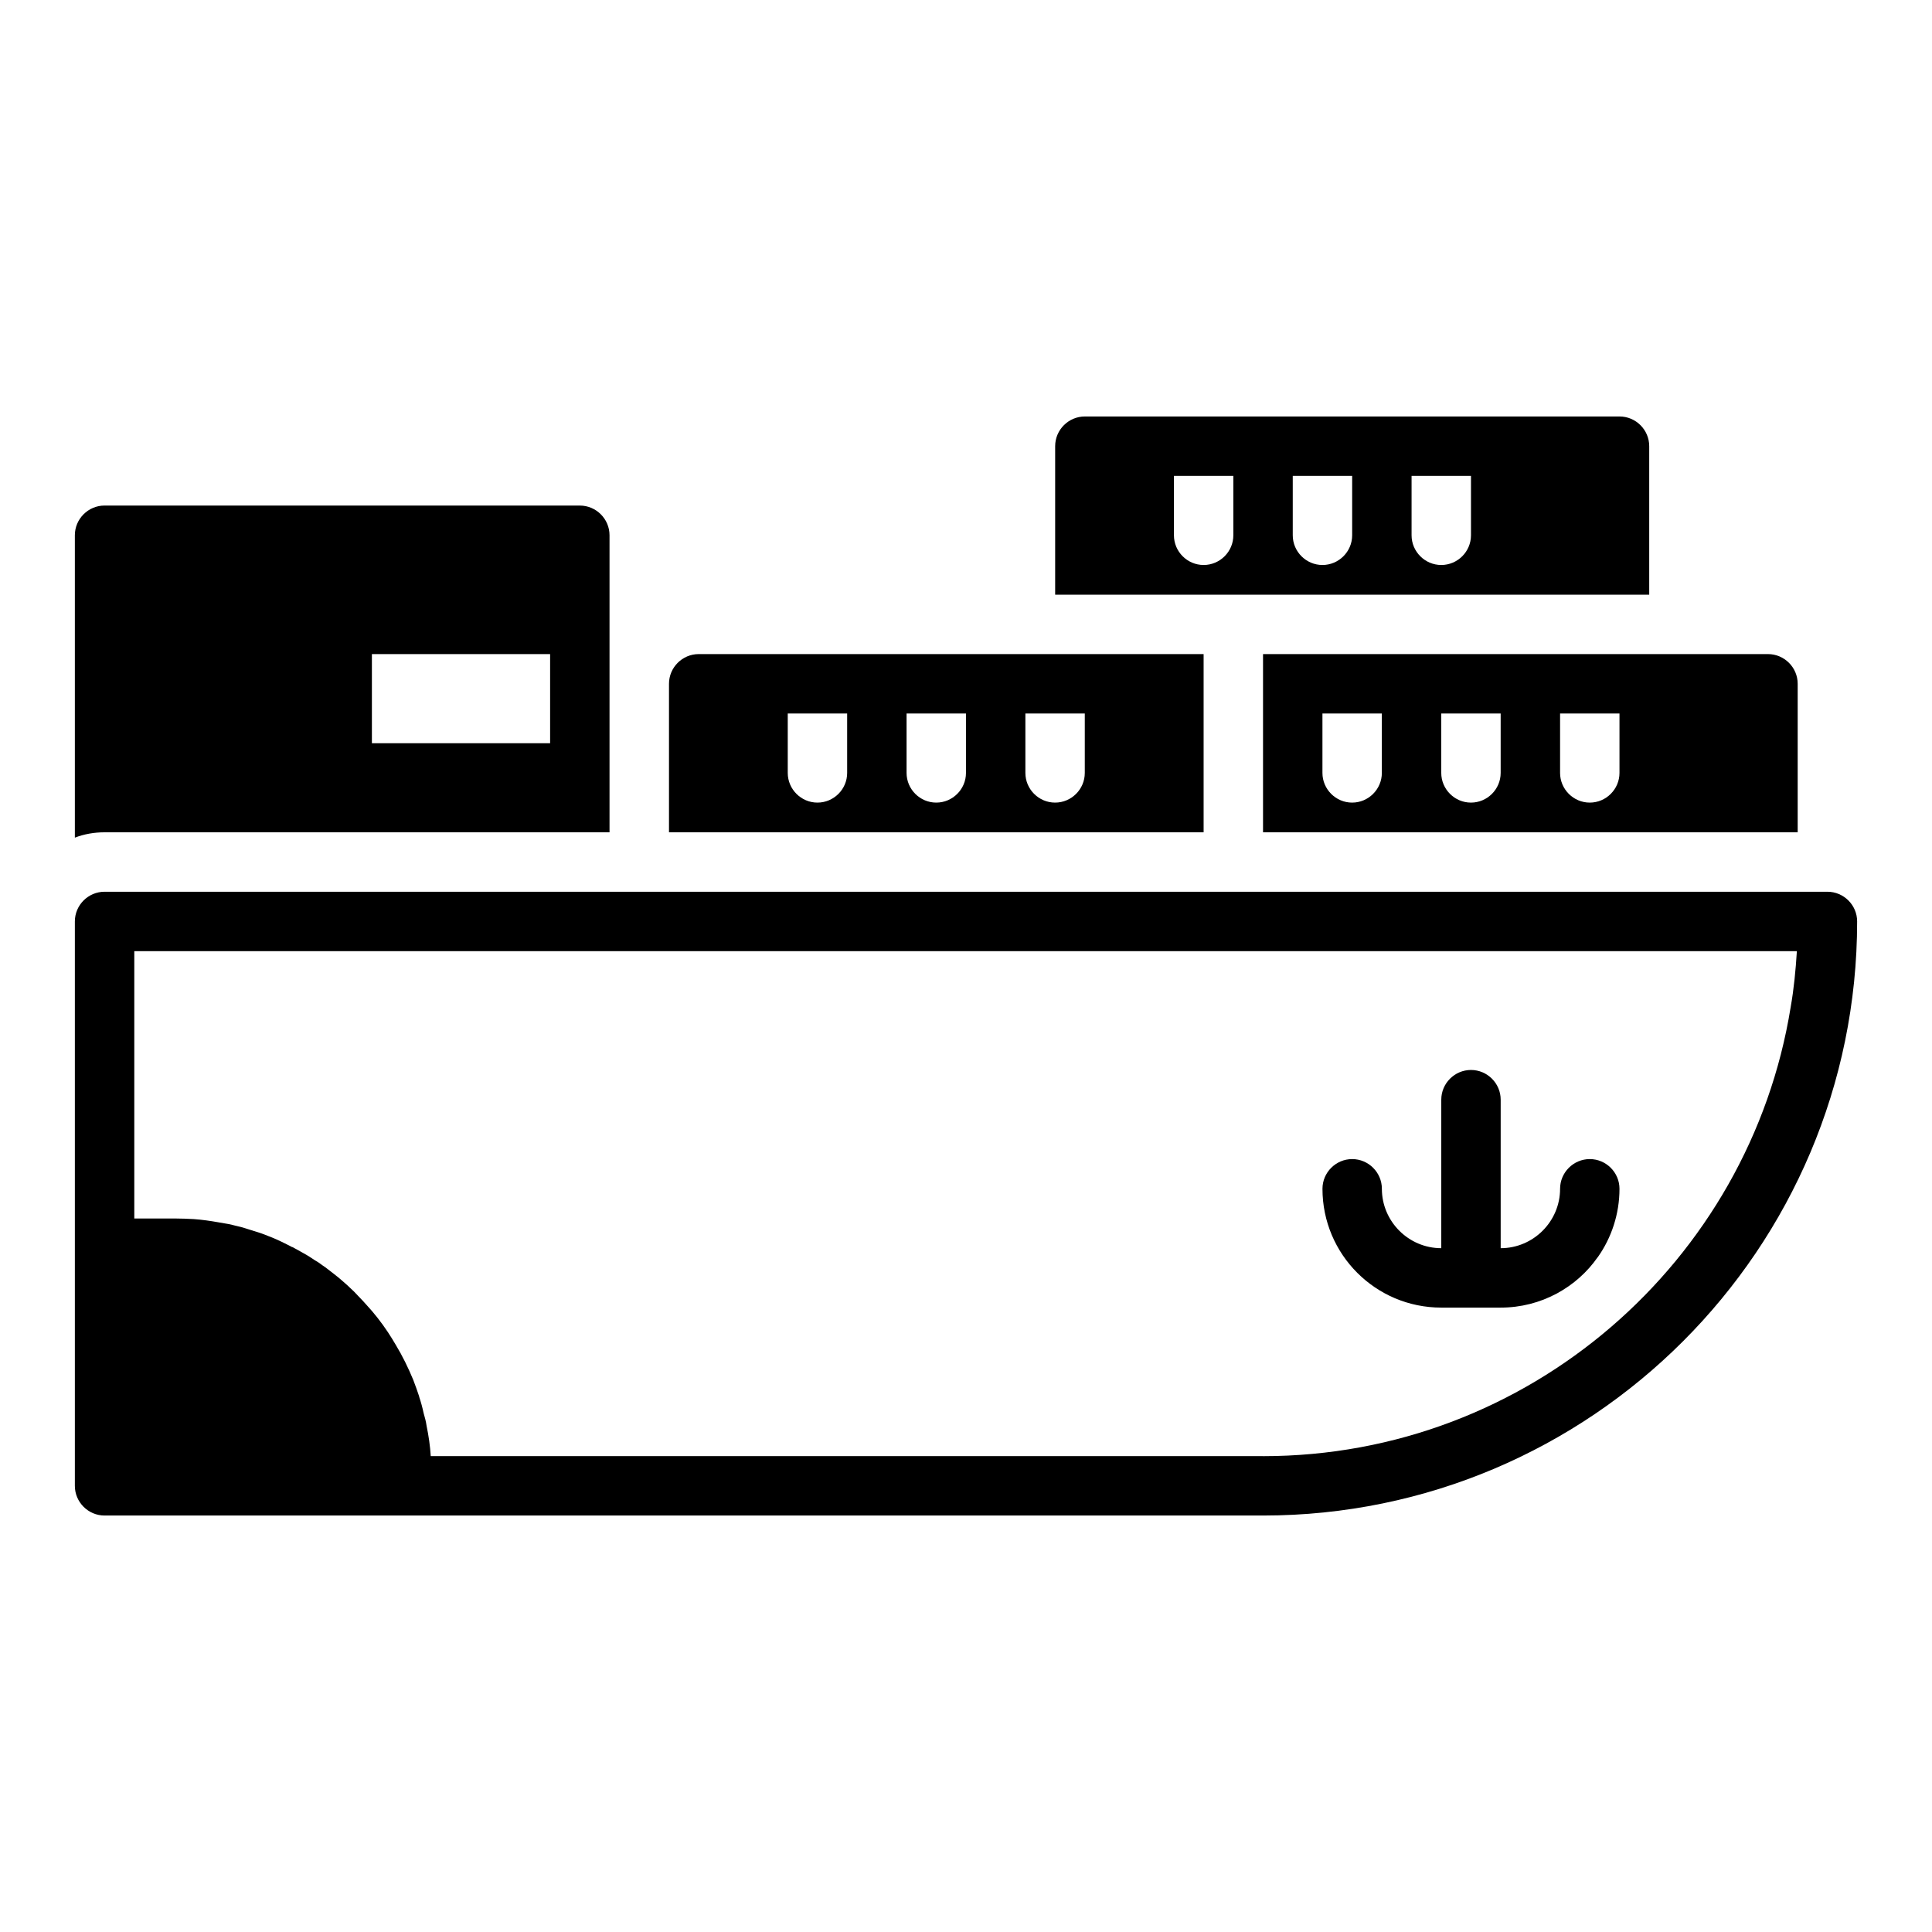
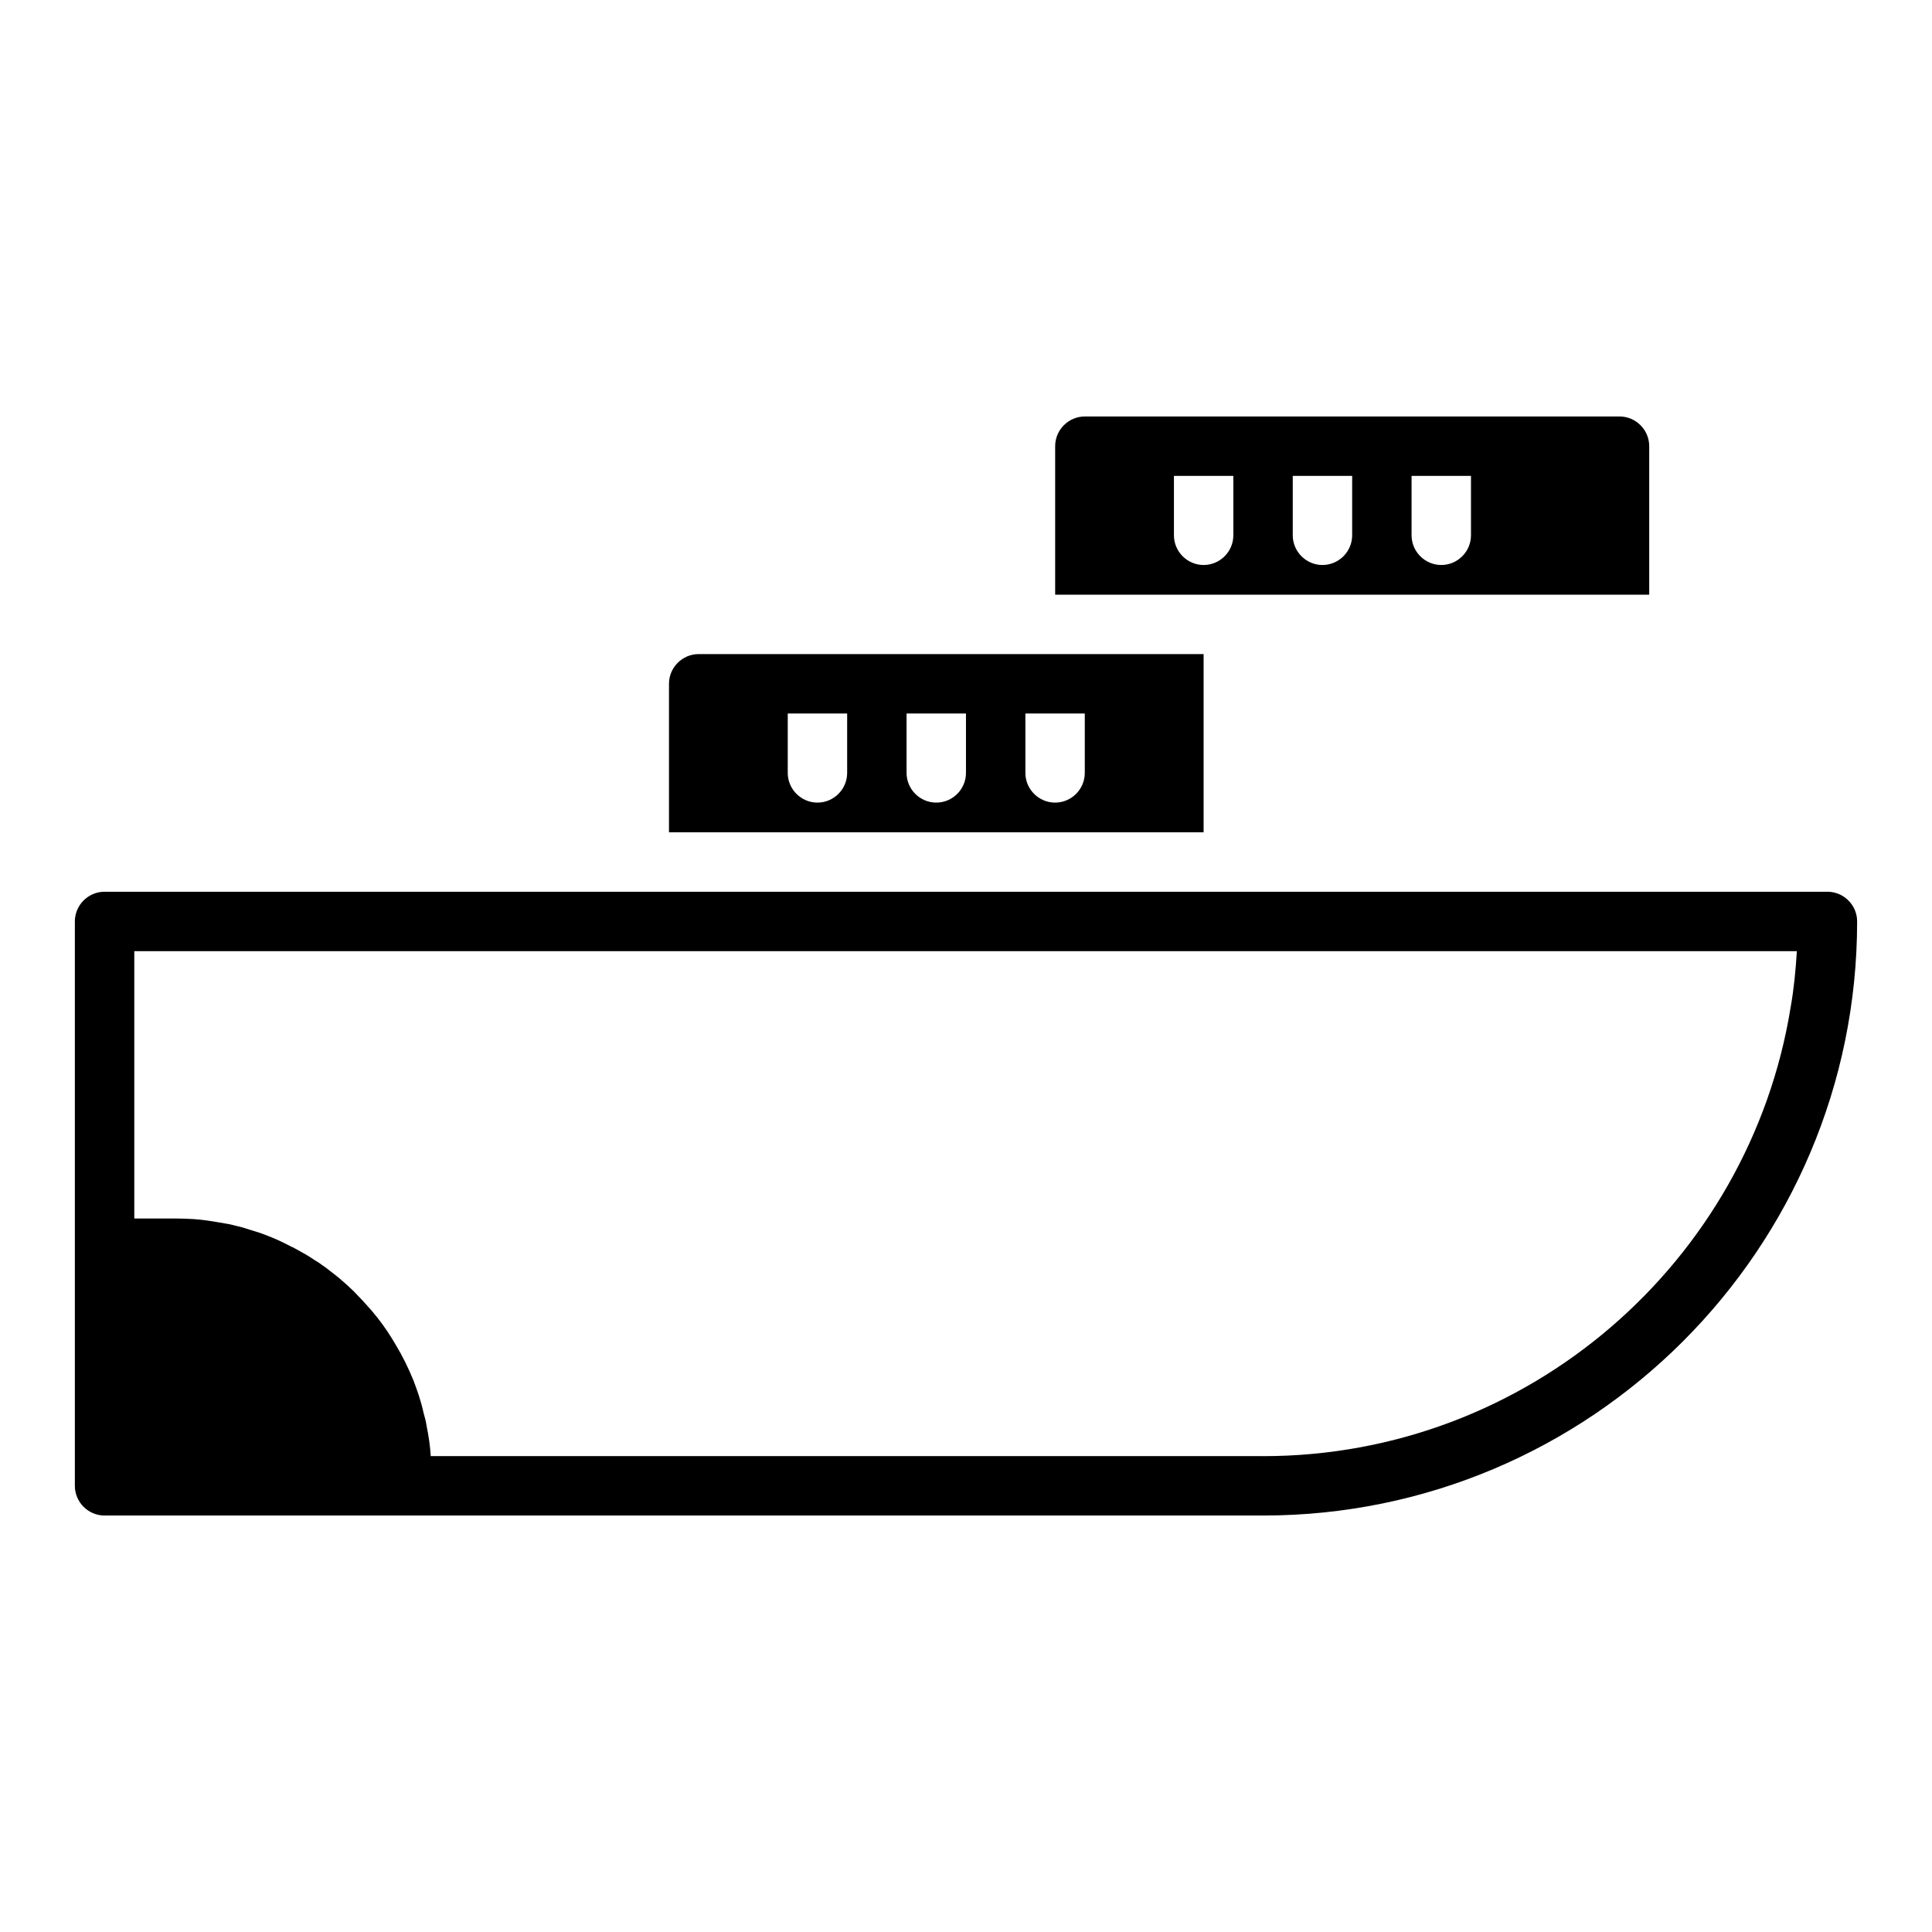
<svg xmlns="http://www.w3.org/2000/svg" fill="#000000" width="800px" height="800px" version="1.1" viewBox="144 144 512 512">
  <g>
-     <path d="m573.18 317.34h-94.465v47.23h141.69v-39.359c0-4.328-3.543-7.871-7.871-7.871zm-70.848 39.359c-4.328 0-7.871-3.543-7.871-7.871v-15.742h15.742v15.742c0 4.328-3.543 7.871-7.871 7.871zm31.488 0c-4.328 0-7.871-3.543-7.871-7.871v-15.742h15.742v15.742c0 4.328-3.543 7.871-7.871 7.871zm31.488 0c-4.328 0-7.871-3.543-7.871-7.871v-15.742h15.742v15.742c0 4.328-3.543 7.871-7.871 7.871z" />
-     <path d="m565.31 451.17c-4.328 0-7.871 3.543-7.871 7.871 0 8.66-7.086 15.742-15.742 15.742v-39.359c0-4.328-3.543-7.871-7.871-7.871s-7.871 3.543-7.871 7.871v39.359c-8.66 0-15.742-7.086-15.742-15.742 0-4.328-3.543-7.871-7.871-7.871s-7.871 3.543-7.871 7.871c0 17.398 14.09 31.488 31.488 31.488h15.742c5.352 0 10.391-1.34 14.801-3.699 0.078 0 0.078-0.078 0.156-0.078 4.328-2.363 7.949-5.59 10.707-9.523l0.078-0.078c3.613-5.121 5.738-11.418 5.738-18.109 0-4.328-3.543-7.871-7.871-7.871z" />
-     <path d="m179.58 364.57h125.95v-78.719c0-4.328-3.543-7.871-7.871-7.871l-125.95-0.004c-4.328 0-7.871 3.543-7.871 7.871v80.137c2.438-0.941 5.113-1.414 7.871-1.414zm62.977-47.23h47.23v23.617h-47.23z" />
    <path d="m439.36 301.6h141.7v-39.359c0-4.328-3.543-7.871-7.871-7.871h-141.69c-4.328 0-7.871 3.543-7.871 7.871v39.359zm31.488-15.742c0 4.328-3.543 7.871-7.871 7.871-4.328 0-7.871-3.543-7.871-7.871v-15.742h15.742zm31.488 0c0 4.328-3.543 7.871-7.871 7.871s-7.871-3.543-7.871-7.871v-15.742h15.742zm31.488 0c0 4.328-3.543 7.871-7.871 7.871s-7.871-3.543-7.871-7.871v-15.742h15.742z" />
    <path d="m337.02 364.57h125.95v-47.23h-133.81c-4.328 0-7.871 3.543-7.871 7.871v39.359zm23.613-7.871c-4.328 0-7.871-3.543-7.871-7.871v-15.742h15.742v15.742c0.004 4.328-3.539 7.871-7.871 7.871zm31.488 0c-4.328 0-7.871-3.543-7.871-7.871v-15.742h15.742v15.742c0.004 4.328-3.539 7.871-7.871 7.871zm31.488 0c-4.328 0-7.871-3.543-7.871-7.871v-15.742h15.742v15.742c0.004 4.328-3.539 7.871-7.871 7.871z" />
    <path d="m628.29 380.32h-456.58c-4.328 0-7.871 3.543-7.871 7.871v149.57c0 4.328 3.543 7.871 7.871 7.871h307.01c86.828 0 157.44-70.613 157.44-157.44 0-4.332-3.543-7.871-7.871-7.871zm-149.57 149.57h-220.57c-0.156-2.676-0.551-5.352-1.102-8.031-0.156-1.18-0.473-2.281-0.789-3.387-0.316-1.496-0.707-2.914-1.18-4.328v-0.078c-0.473-1.496-1.023-2.914-1.574-4.41-1.34-3.227-2.832-6.297-4.644-9.289-0.629-1.102-1.34-2.203-2.047-3.305-1.73-2.598-3.621-5.035-5.746-7.32-0.707-0.785-1.418-1.574-2.125-2.281-0.707-0.785-1.418-1.496-2.203-2.203-0.551-0.551-1.102-1.023-1.652-1.496-0.867-0.789-1.809-1.574-2.754-2.281-0.473-0.395-0.945-0.707-1.418-1.102s-0.945-0.707-1.418-1.023c-0.707-0.551-1.418-1.023-2.125-1.418-0.945-0.629-1.891-1.258-2.914-1.809-0.945-0.551-1.969-1.102-2.992-1.652h-0.078c-1.809-0.945-3.699-1.891-5.668-2.676-0.238-0.078-0.395-0.156-0.629-0.238-1.496-0.629-2.992-1.102-4.566-1.574-0.473-0.156-1.023-0.316-1.496-0.473-0.789-0.238-1.574-0.477-2.363-0.633-0.473-0.078-0.867-0.238-1.258-0.316-0.238-0.078-0.473-0.078-0.707-0.156-0.945-0.156-1.809-0.316-2.754-0.473-2.207-0.395-4.41-0.707-6.617-0.867-1.574-0.078-3.227-0.156-4.879-0.156h-10.863v-70.848h440.6c-0.316 5.039-0.785 9.996-1.652 14.879-10.863 67.305-69.434 118.95-139.81 118.95z" />
  </g>
</svg>